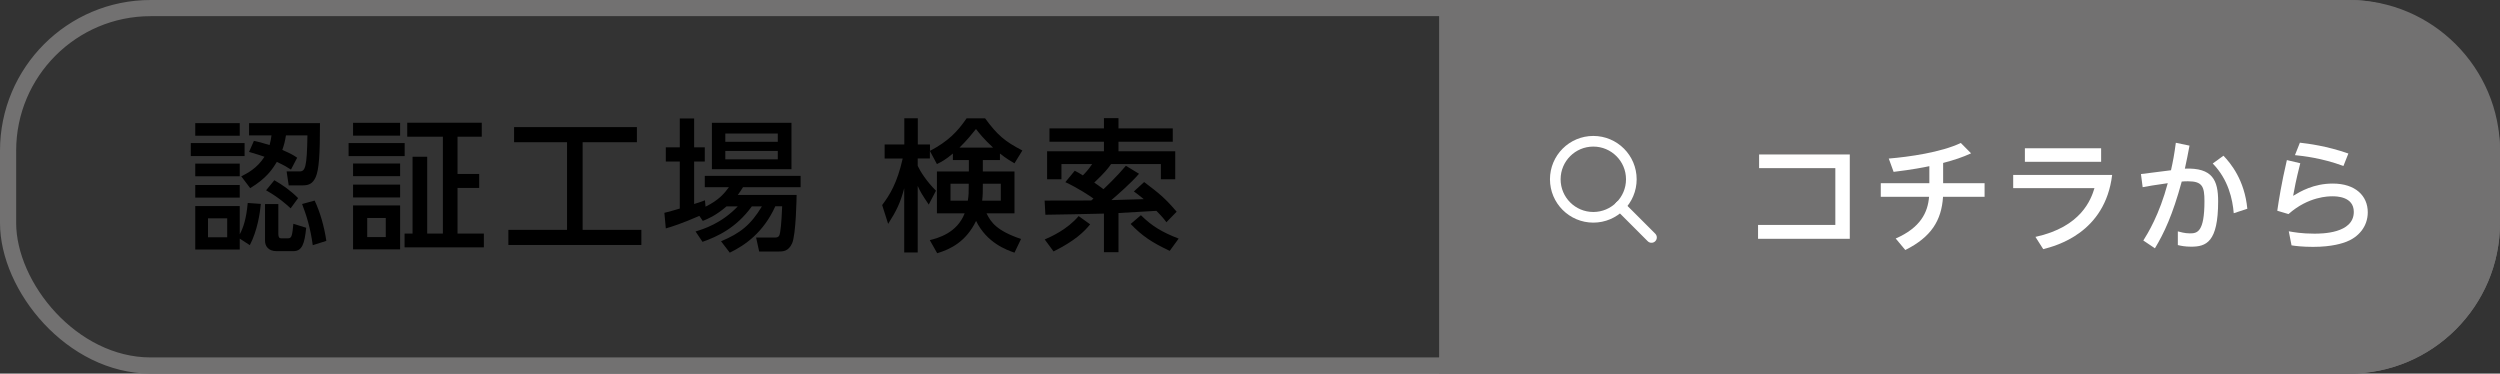
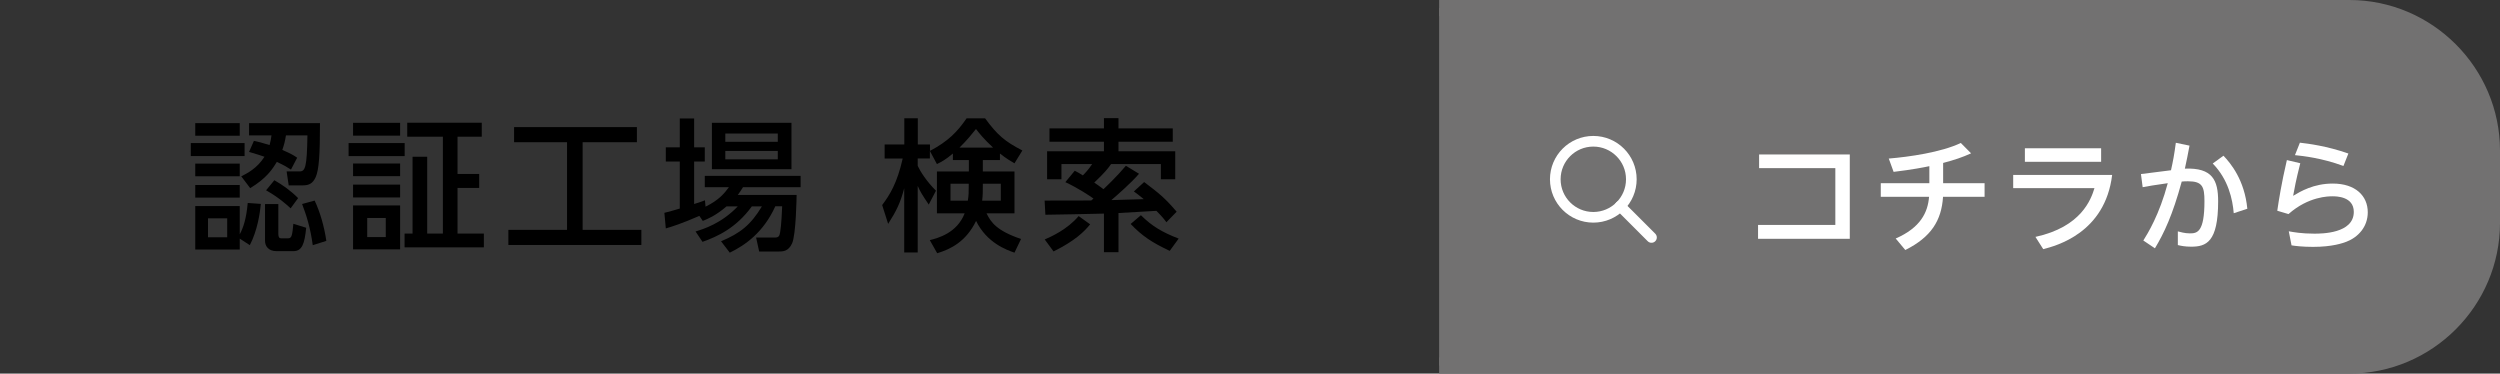
<svg xmlns="http://www.w3.org/2000/svg" id="_レイヤー_2" viewBox="0 0 262.99 39.3">
  <rect x="0" y="0" width="262.99" height="39.3" fill="#333333" stroke="none" />
  <defs>
    <style>.cls-1{fill:#000;}.cls-1,.cls-2,.cls-3{stroke-width:0px;}.cls-4{stroke:#fff;stroke-linecap:round;stroke-linejoin:round;stroke-width:1.12px;}.cls-4,.cls-5{fill:none;}.cls-5{stroke:#727171;stroke-miterlimit:10;stroke-width:1.7px;}.cls-2{fill:#727171;}.cls-3{fill:#fff;}</style>
  </defs>
  <g id="_文字">
-     <rect class="cls-5" x=".85" y=".85" width="261.29" height="37.6" rx="15" ry="15" />
    <path class="cls-2" d="M151.39,38.45h95.75c8.25,0,15-6.75,15-15v-7.6c0-8.25-6.75-15-15-15h-95.75" />
    <path class="cls-5" d="M151.39,38.45h95.75c8.25,0,15-6.75,15-15v-7.6c0-8.25-6.75-15-15-15h-95.75" />
    <path class="cls-1" d="M25.73,15.05v1.37h-5.66v-1.37h5.66ZM25.22,12.95v1.33h-4.68v-1.33h4.68ZM25.22,17.21v1.33h-4.68v-1.33h4.68ZM25.22,19.46v1.33h-4.68v-1.33h4.68ZM27.44,21.46c-.09.94-.36,2.8-1.16,4.33l-1.06-.69v1.15h-4.68v-4.57h4.68v2.97c.38-.71.69-1.63.84-3.3l1.38.1ZM23.9,22.97h-2.02v1.99h2.02v-1.99ZM25.38,18.55c.57-.29,1.67-.83,2.44-2.06-.48-.17-.75-.25-1.62-.51l.51-1.16c.51.1.76.17,1.65.44.12-.46.15-.67.2-1.02h-2.36v-1.29h7.46c0,3.28-.1,4.9-.45,5.68-.31.69-.73.87-1.35.87h-1.49l-.22-1.47h1.38c.58,0,.76-.45.81-3.79h-2.26c-.1.65-.2.99-.38,1.53.95.42,1.17.55,1.56.82l-.65,1.25c-.45-.29-.72-.45-1.49-.81-.46.77-1.09,1.73-2.8,2.76l-.94-1.24ZM29.28,21.46v3.17c0,.34.12.44.29.44h.75c.39,0,.43-.38.54-1.53l1.35.42c-.17,1.67-.42,2.46-1.35,2.46h-1.77c-.87,0-1.21-.55-1.21-1.08v-3.87h1.41ZM30.57,21.91c-.42-.39-1.28-1.16-2.58-1.89l.87-1.06c.88.5,1.7,1.08,2.5,1.88l-.79,1.08ZM32.9,25.79c-.25-1.83-.65-3.1-1.12-4.33l1.32-.36c.56,1.19,1,2.67,1.23,4.24l-1.42.45Z" />
    <path class="cls-1" d="M42.57,15.05v1.37h-5.9v-1.37h5.9ZM42.09,12.92v1.35h-4.95v-1.35h4.95ZM42.09,17.2v1.33h-4.95v-1.33h4.95ZM42.09,19.42v1.35h-4.95v-1.35h4.95ZM42.09,21.61v4.62h-4.95v-4.62h4.95ZM40.58,22.93h-1.95v2.01h1.95v-2.01ZM44.94,16.49v8.08h1.65v-10.19h-3.75v-1.47h7.84v1.47h-2.55v3.92h2.28v1.47h-2.28v4.8h2.77v1.45h-8.34v-1.45h.84v-8.08h1.53Z" />
    <path class="cls-1" d="M54.07,13.37h12.93v1.59h-5.71v9.22h6.18v1.59h-13.99v-1.59h6.17v-9.22h-5.57v-1.59Z" />
    <path class="cls-1" d="M76.43,21.71c-1.14.98-1.96,1.31-2.5,1.53l-.36-.53c-1.91.83-2.82,1.11-3.53,1.32l-.15-1.64c.34-.07,1.38-.38,1.62-.45v-4.95h-1.47v-1.49h1.47v-3.04h1.51v3.04h1.12v1.49h-1.12v4.47c.67-.21.76-.24,1.14-.39l.06.67c1.41-.69,1.99-1.41,2.46-2.05h-2.54v-1.19h10.08v1.19h-6.06c-.2.31-.3.5-.55.82h6.19c0,.17-.06,4.19-.48,5.1-.39.85-.98.85-1.44.85h-2.02l-.32-1.47h1.96c.45,0,.5-.19.57-.58.12-.61.2-2.37.21-2.71h-.72c-1.25,2.75-3.15,4.08-4.79,4.88l-.92-1.2c2.01-.84,3.12-1.71,4.3-3.67h-1.06c-1.65,2.27-3.6,3.17-5.19,3.73l-.73-1.09c.88-.27,2.73-.85,4.44-2.64h-1.2ZM74.89,12.92h8.37v4.88h-8.37v-4.88ZM76.3,14.05v.87h5.52v-.87h-5.52ZM76.3,15.88v.88h5.52v-.88h-5.52Z" />
    <path class="cls-1" d="M100.24,16.15c-.79.67-1.2.87-1.68,1.11l-.74-1.38v.79h-1.28v.78c.27.58.93,1.63,1.92,2.61l-.76,1.46c-.74-1.11-.83-1.25-1.16-1.96v7h-1.42v-6.76c-.39,1.5-.81,2.37-1.69,3.75l-.63-1.98c.81-1.08,1.57-2.29,2.16-4.89h-1.9v-1.48h2.07v-2.76h1.42v2.76h1.28v.67c1.89-.99,2.89-2.01,3.85-3.42h1.95c1.3,1.77,2.07,2.42,3.92,3.38l-.83,1.35c-.41-.24-.85-.49-1.53-1.03v.69h-1.8v1.2h3.33v4.4h-2.94c.45.94,1.08,1.84,3.63,2.7l-.69,1.44c-.81-.28-2.91-1.02-4.04-3.34-1.06,2.19-2.68,2.97-4.09,3.4l-.78-1.38c.84-.21,2.86-.73,3.67-2.82h-2.92v-4.4h3.36v-1.2h-1.68v-.67ZM101.81,21.11c.09-.55.1-.81.1-1.78h-1.92v1.78h1.82ZM104.47,15.53c-.99-.92-1.48-1.54-1.8-1.96-.42.52-.93,1.17-1.74,1.96h3.54ZM105.28,21.11v-1.78h-1.89c0,.93,0,1.15-.07,1.78h1.96Z" />
    <path class="cls-1" d="M114.68,23.6c-.69.84-1.63,1.74-3.85,2.85l-.93-1.26c.66-.29,2.34-1.02,3.57-2.46l1.21.87ZM114.78,21.1c.09-.08.13-.1.25-.21-.36-.27-1.65-1.12-2.96-1.73l.99-1.2c.36.19.58.31.85.49.2-.19.63-.65.98-1.19h-3.23v1.6h-1.51v-2.95h5.98v-1h-5.73v-1.4h5.73v-1.08h1.53v1.08h5.71v1.4h-5.71v1h5.97v2.95h-1.51v-1.6h-5.24c-.34.48-.61.84-1.77,1.95.22.15.54.36.97.69.27-.25,1.37-1.29,2.36-2.46l1.38.84c-.81.95-2.28,2.23-2.91,2.77.5-.01,2.87-.09,3.41-.1-.56-.46-.71-.57-1.04-.81l1.08-.99c1.57,1.19,2.14,1.63,3.42,3.12l-1.08,1.11c-.24-.33-.42-.56-1.05-1.2l-3.99.23v4.12h-1.53v-4.06c-.85.03-5.76.12-6.16.12l-.08-1.49c1.18,0,3.63-.01,4.88-.01ZM123.05,26.39c-1.85-.87-2.9-1.56-4.11-2.83l1.08-.92c1.16,1.15,2.22,1.78,3.97,2.46l-.94,1.29Z" />
    <path class="cls-3" d="M184.95,23.66h8.12v-5.97h-8.02v-1.44h9.54v8.87h-9.65v-1.46Z" />
    <path class="cls-3" d="M204.42,19.27h4.35v1.43h-4.37c-.16,2.5-1.25,4.24-3.97,5.6l-1.01-1.21c2.61-1.14,3.38-2.74,3.51-4.39h-5.08v-1.43h5.11v-1.79c-.56.12-1.77.36-3.76.6l-.51-1.4c2.15-.18,5.49-.65,7.58-1.64l1.08,1.09c-.95.43-1.73.69-2.94,1.01v2.13Z" />
    <path class="cls-3" d="M222.19,18.4c-.74,6.12-5.9,7.46-7.25,7.81l-.82-1.29c4.82-1.05,5.85-3.94,6.21-5.13h-8.55v-1.39h10.41ZM221.03,15.6v1.42h-8.02v-1.42h8.02Z" />
    <path class="cls-3" d="M230.33,15.31c-.18,1.01-.29,1.48-.49,2.43,2.92-.12,3.5,1.24,3.5,3.43,0,4.32-1.26,4.78-2.85,4.78-.65,0-1.11-.1-1.39-.17v-1.44c.26.06.7.21,1.27.21.77,0,1.53-.13,1.53-3.39,0-1.53-.22-2.09-1.73-2.09-.26,0-.51.01-.66.03-.97,3.56-1.86,5.42-2.82,7.02l-1.22-.82c.46-.73,1.69-2.72,2.57-6.03-1.39.2-2.08.31-2.64.42l-.18-1.38,3.16-.4c.22-.98.34-1.62.51-2.89l1.44.3ZM234.98,22.43c-.12-1.46-.56-3.54-2.21-5.23l1.13-.82c.75.79,2.22,2.54,2.51,5.58l-1.43.47Z" />
    <path class="cls-3" d="M241.98,17.17c-.47,1.86-.62,2.7-.75,3.43.78-.47,2.16-1.29,4.17-1.29,2.39,0,3.68,1.3,3.68,3.02,0,1.53-1,2.61-2.22,3.09-.42.16-1.5.55-3.54.55-1.09,0-1.91-.1-2.26-.16l-.29-1.48c.48.09,1.35.25,2.68.25.75,0,4.16,0,4.16-2.29,0-1.64-1.87-1.64-2.25-1.64s-2.51,0-4.62,1.87l-1.18-.35c.17-1.16.43-2.83,1.01-5.33l1.4.33ZM246.52,17.46c-2.31-.85-4.26-1.05-5.1-1.14l.52-1.31c.86.1,2.82.34,5.1,1.14l-.52,1.31Z" />
    <circle class="cls-4" cx="167.61" cy="18.86" r="4" />
    <line class="cls-4" x1="170.43" y1="21.68" x2="173.73" y2="24.98" />
  </g>
</svg>